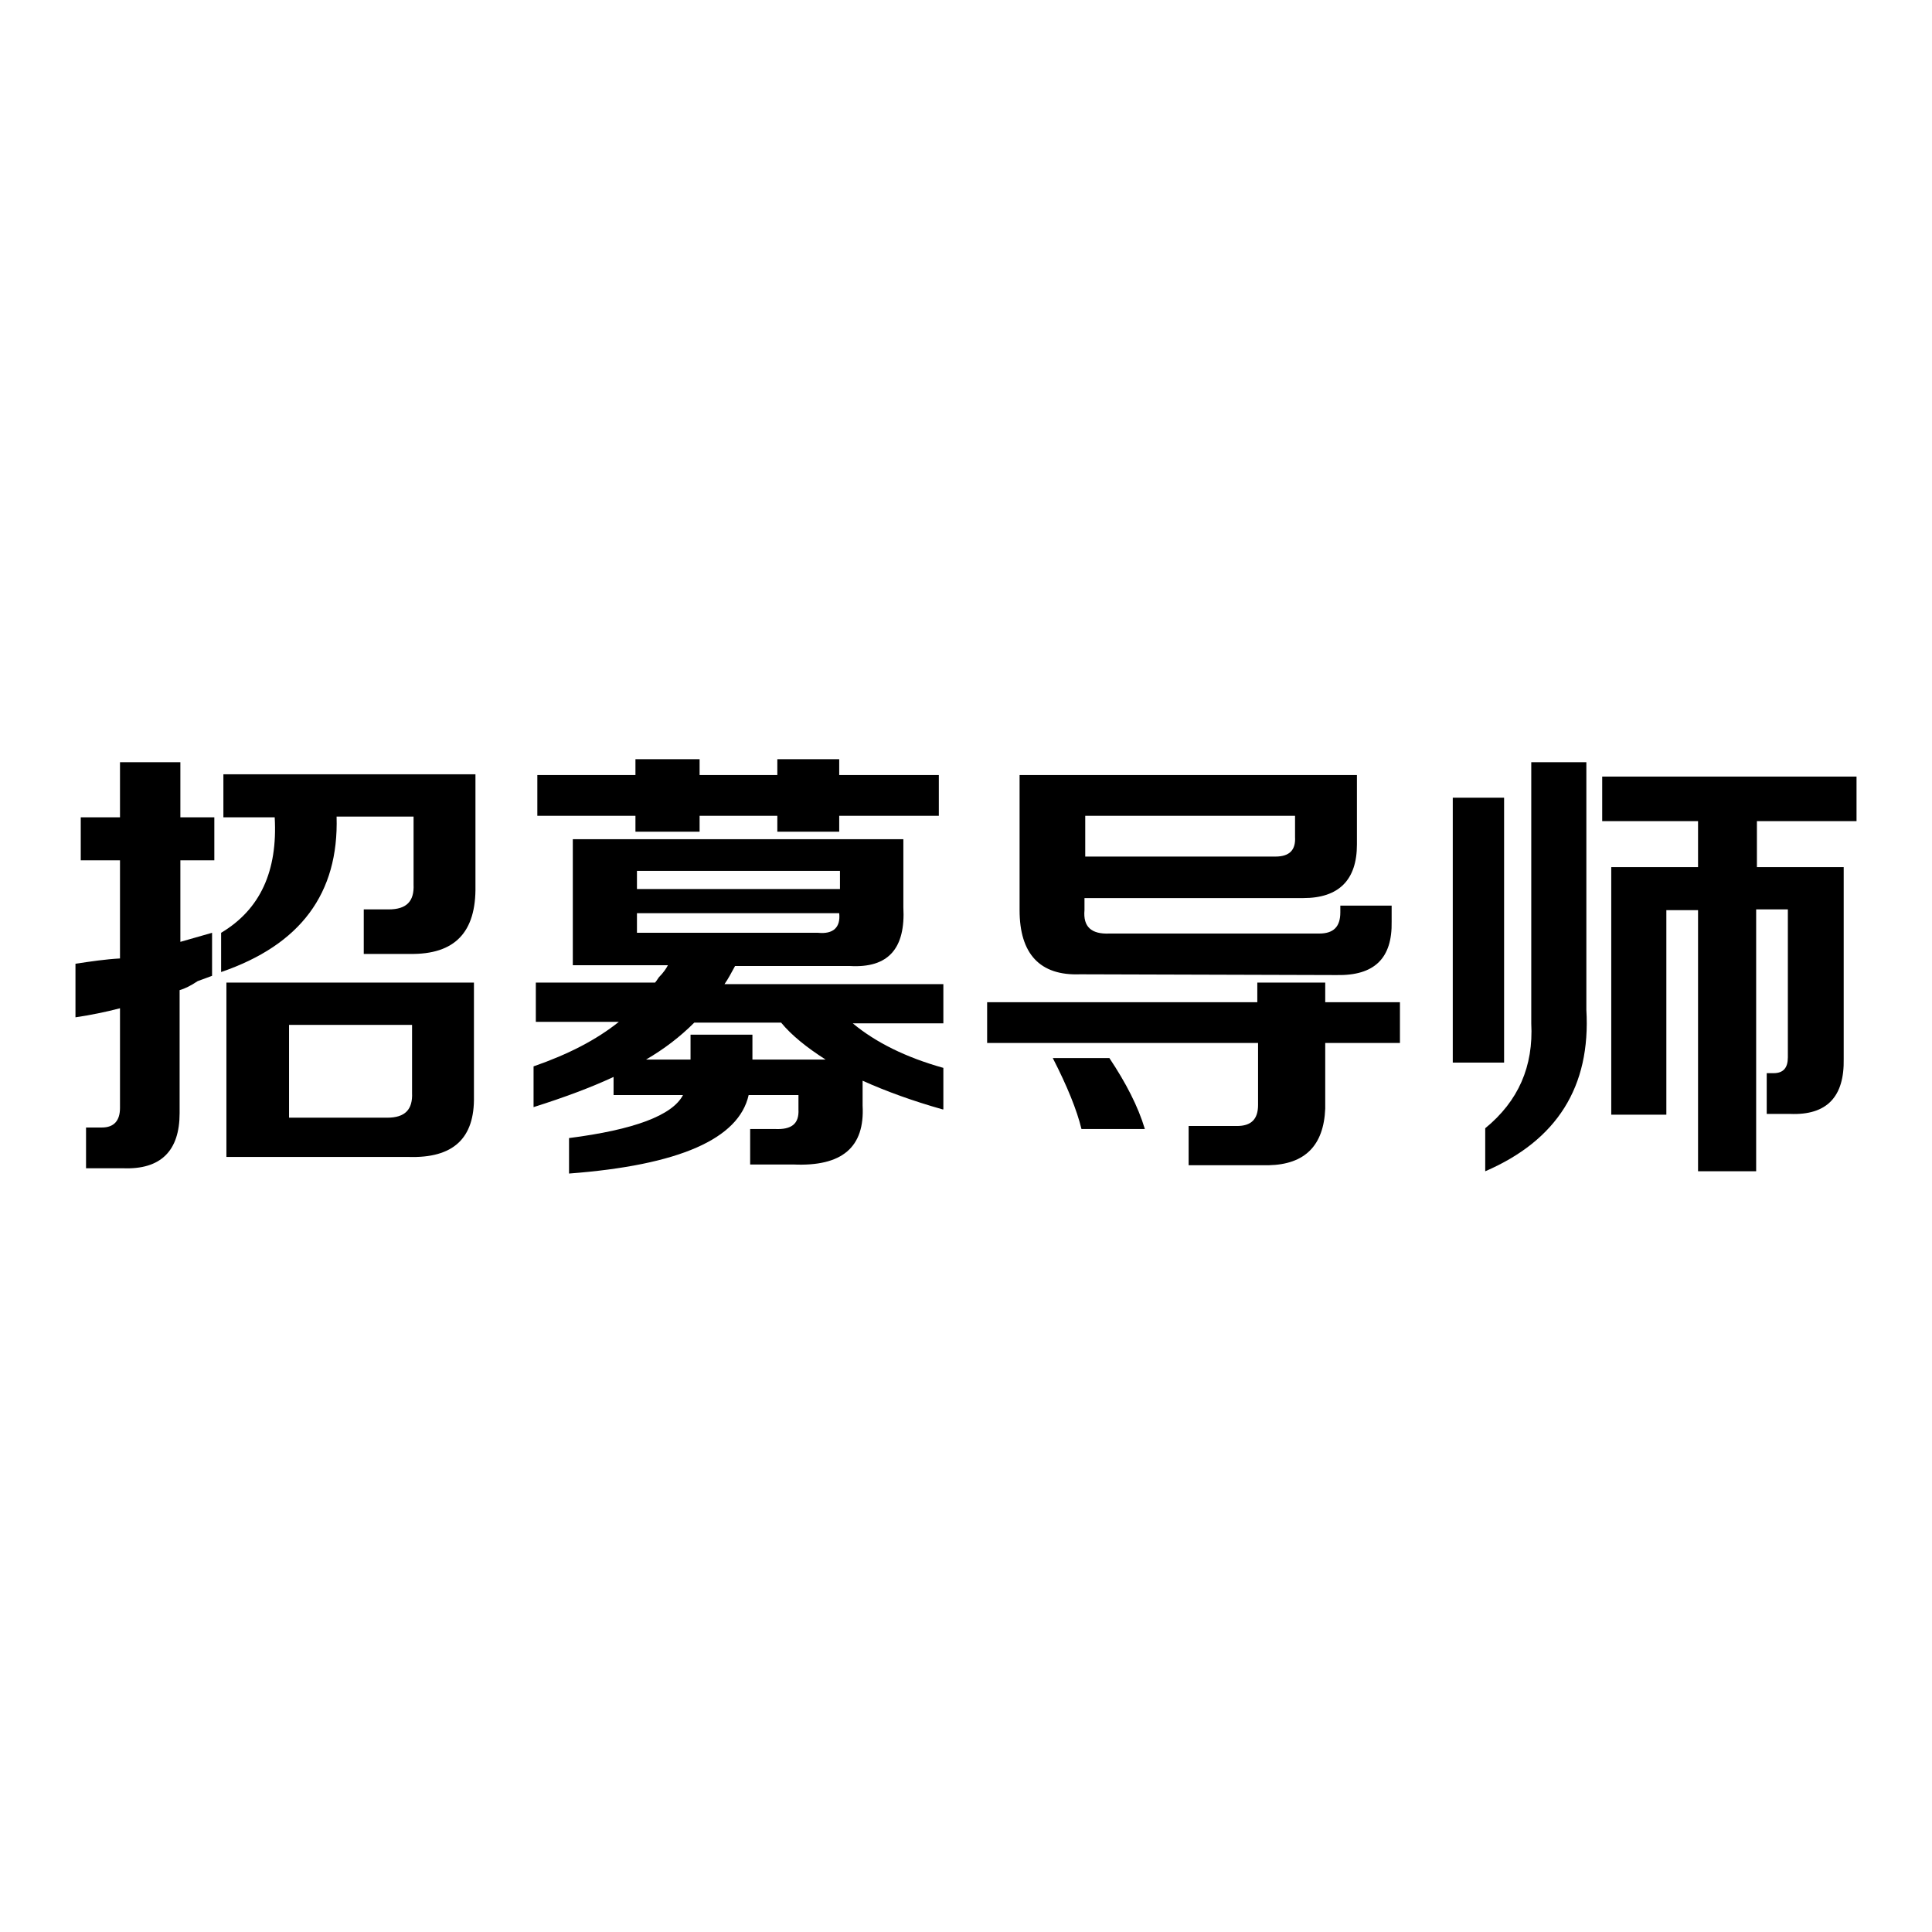
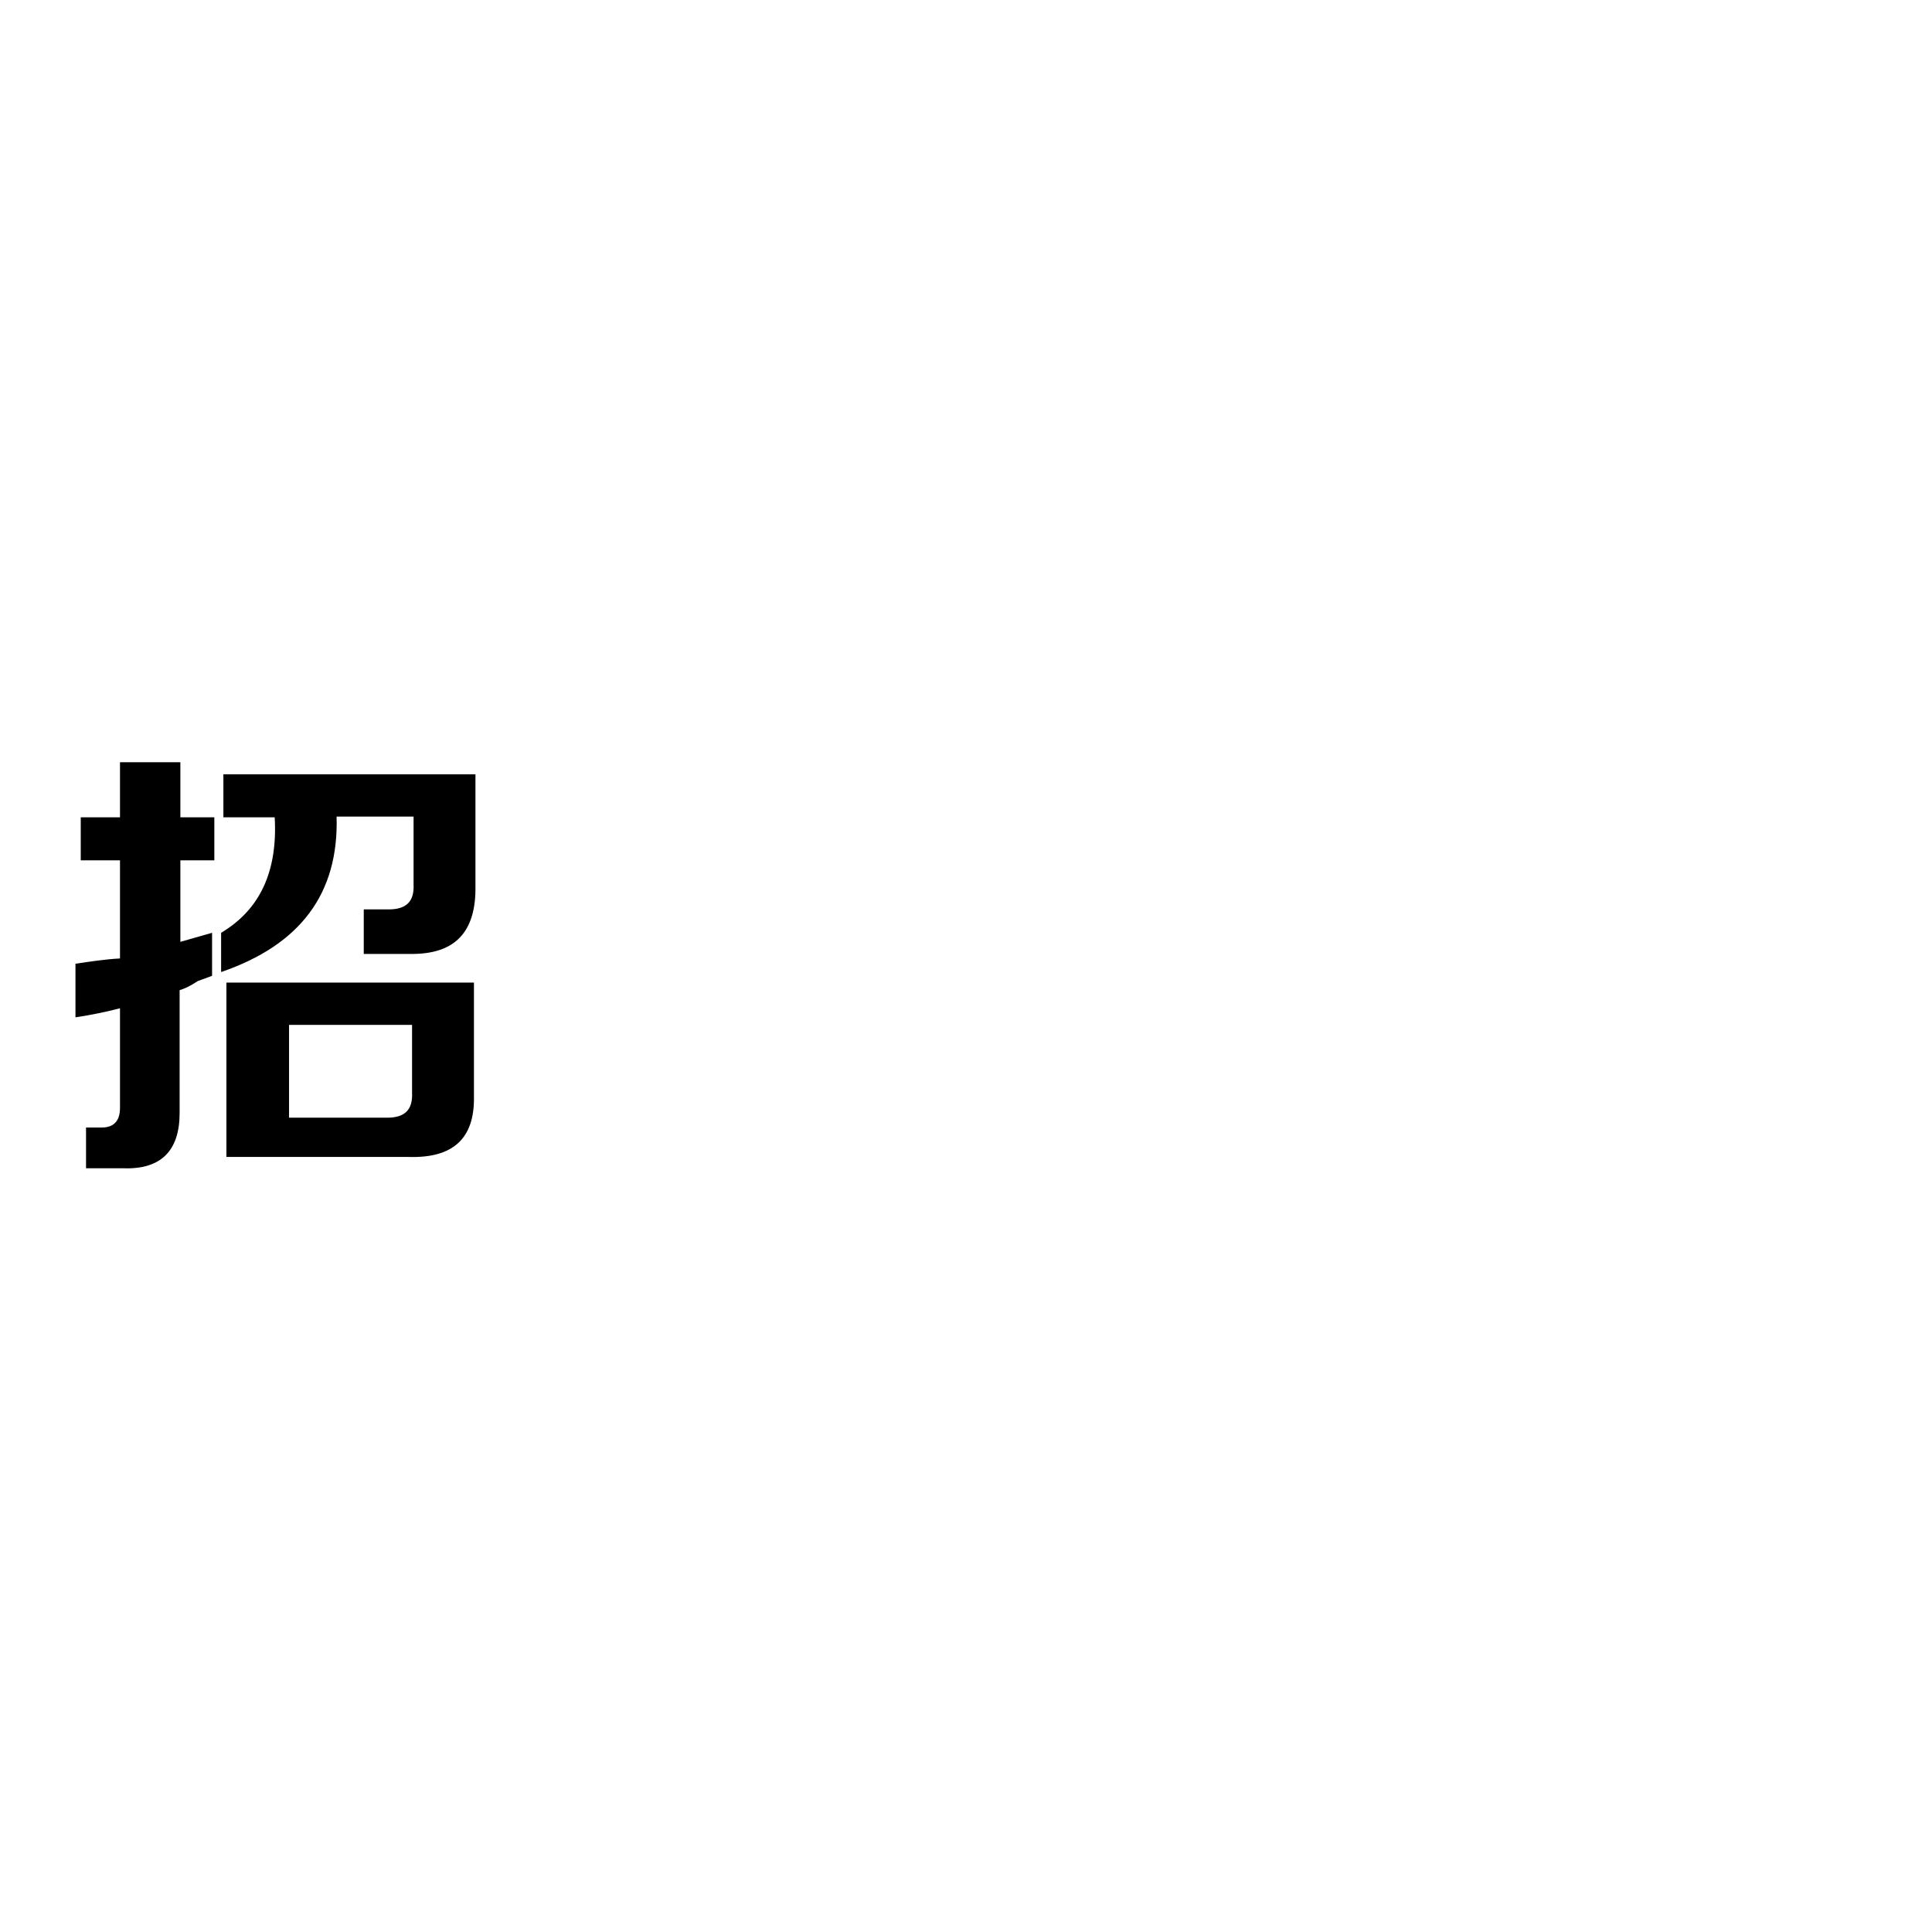
<svg xmlns="http://www.w3.org/2000/svg" version="1.1" x="0px" y="0px" viewBox="0 0 256 256" enable-background="new 0 0 256 256" xml:space="preserve">
  <g>
    <g>
      <path fill="#000000" d="M10.7,114v-5.7h5.2V101h8v7.3h4.5v5.7h-4.5v10.8l4.2-1.2v5.7c-0.5,0.2-1.1,0.4-1.9,0.7c-0.9,0.6-1.7,1-2.4,1.2v16.3c0,5-2.5,7.5-7.5,7.3h-4.9v-5.4h2.1c1.6,0,2.4-0.9,2.4-2.6v-13.2c-1.9,0.5-3.9,0.9-5.9,1.2v-7.1c2-0.3,4-0.6,5.9-0.7v-13H10.7L10.7,114z M29.3,128.8v-5.2c5.2-3.1,7.5-8.2,7.1-15.3h-6.8v-5.7H63v14.8c0.1,6.1-2.7,9.1-8.7,9h-6.1v-5.9h3.3c2.4,0,3.4-1.1,3.3-3.3v-9H44.6C44.9,118.4,39.8,125.2,29.3,128.8L29.3,128.8z M30,153.3v-23.1h32.8v15.1c0.1,5.5-2.7,8.2-8.7,8L30,153.3L30,153.3z M38.3,148.1h13c2.4,0,3.4-1.1,3.3-3.3v-9H38.3V148.1L38.3,148.1z" />
-       <path fill="#000000" d="M124.9,147c-3.9-1.1-7.5-2.4-10.6-3.8v3.3c0.3,5.5-2.7,8.1-9.2,7.8h-5.7v-4.7h3.3c2.2,0.1,3.2-0.7,3.1-2.6v-1.9h-6.6c-1.3,5.8-9.2,9.3-23.8,10.4v-4.7c8.6-1.1,13.7-3,15.1-5.7h-9.2v-2.4c-3,1.4-6.5,2.7-10.6,4v-5.4c4.6-1.6,8.3-3.5,11.3-5.9H71v-5.2h15.8c0.1-0.1,0.3-0.4,0.5-0.7c0.6-0.6,1-1.2,1.2-1.6H75.9v-16.7h43.8v9c0.3,5.5-2,8.1-7.1,7.8H97.4c-0.5,0.9-0.9,1.7-1.4,2.4h29v5.2h-12c3,2.5,7,4.5,12,5.9V147L124.9,147z M71.2,108.1v-5.4h13v-2.1h8.5v2.1H103v-2.1h8.2v2.1h13.2v5.4h-13.2v2.1H103v-2.1H92.7v2.1h-8.5v-2.1H71.2L71.2,108.1z M84.4,115.4v2.4h26.9v-2.4H84.4z M84.4,123.6h24c2,0.2,3-0.7,2.8-2.6H84.4V123.6L84.4,123.6z M99.7,139.7v0.7h9.7c-2.5-1.6-4.5-3.2-5.9-4.9H92c-1.9,1.9-4,3.5-6.4,4.9h5.9v-3.3h8.2V139.7L99.7,139.7z" />
-       <path fill="#000000" d="M130.8,138.2v-5.4h35.8v-2.6h9v2.6h9.9v5.4h-9.9v8.7c-0.2,4.9-2.7,7.4-7.5,7.5h-10.6v-5.2h6.4c1.9,0,2.8-0.9,2.8-2.8v-8.2L130.8,138.2L130.8,138.2z M143.1,129.1c-5.3,0.2-8-2.7-8-8.5v-17.9h44.7v9.2c0,4.7-2.4,7.1-7.1,7.1h-29v1.6c-0.2,2.2,0.9,3.2,3.3,3.1h27.8c1.9,0,2.8-0.9,2.8-2.8v-0.9h6.8v2.1c0.1,4.9-2.3,7.2-7.3,7.1L143.1,129.1L143.1,129.1z M143.3,149.6c-0.6-2.5-1.9-5.7-3.8-9.4h7.5c2.2,3.3,3.8,6.4,4.7,9.4H143.3L143.3,149.6z M143.8,108.1v5.4H169c1.9,0,2.7-0.9,2.6-2.6v-2.8H143.8L143.8,108.1z" />
-       <path fill="#000000" d="M192.5,140.8v-35.1h6.8v35.1H192.5z M196.8,155.2v-5.7c4.4-3.6,6.4-8.2,6.1-13.9V101h7.3v32.8C210.8,144,206.3,151.1,196.8,155.2L196.8,155.2z M212.3,108.8v-5.9H246v5.9h-13.2v6.1h11.5v25.4c0.1,5-2.2,7.5-7.1,7.3h-3.1v-5.4h0.9c1.3,0,1.9-0.7,1.9-2.1v-19.6h-4.2v34.7H225v-34.6h-4.2v27.1h-7.3v-32.8H225v-6.1H212.3L212.3,108.8z" />
    </g>
  </g>
</svg>